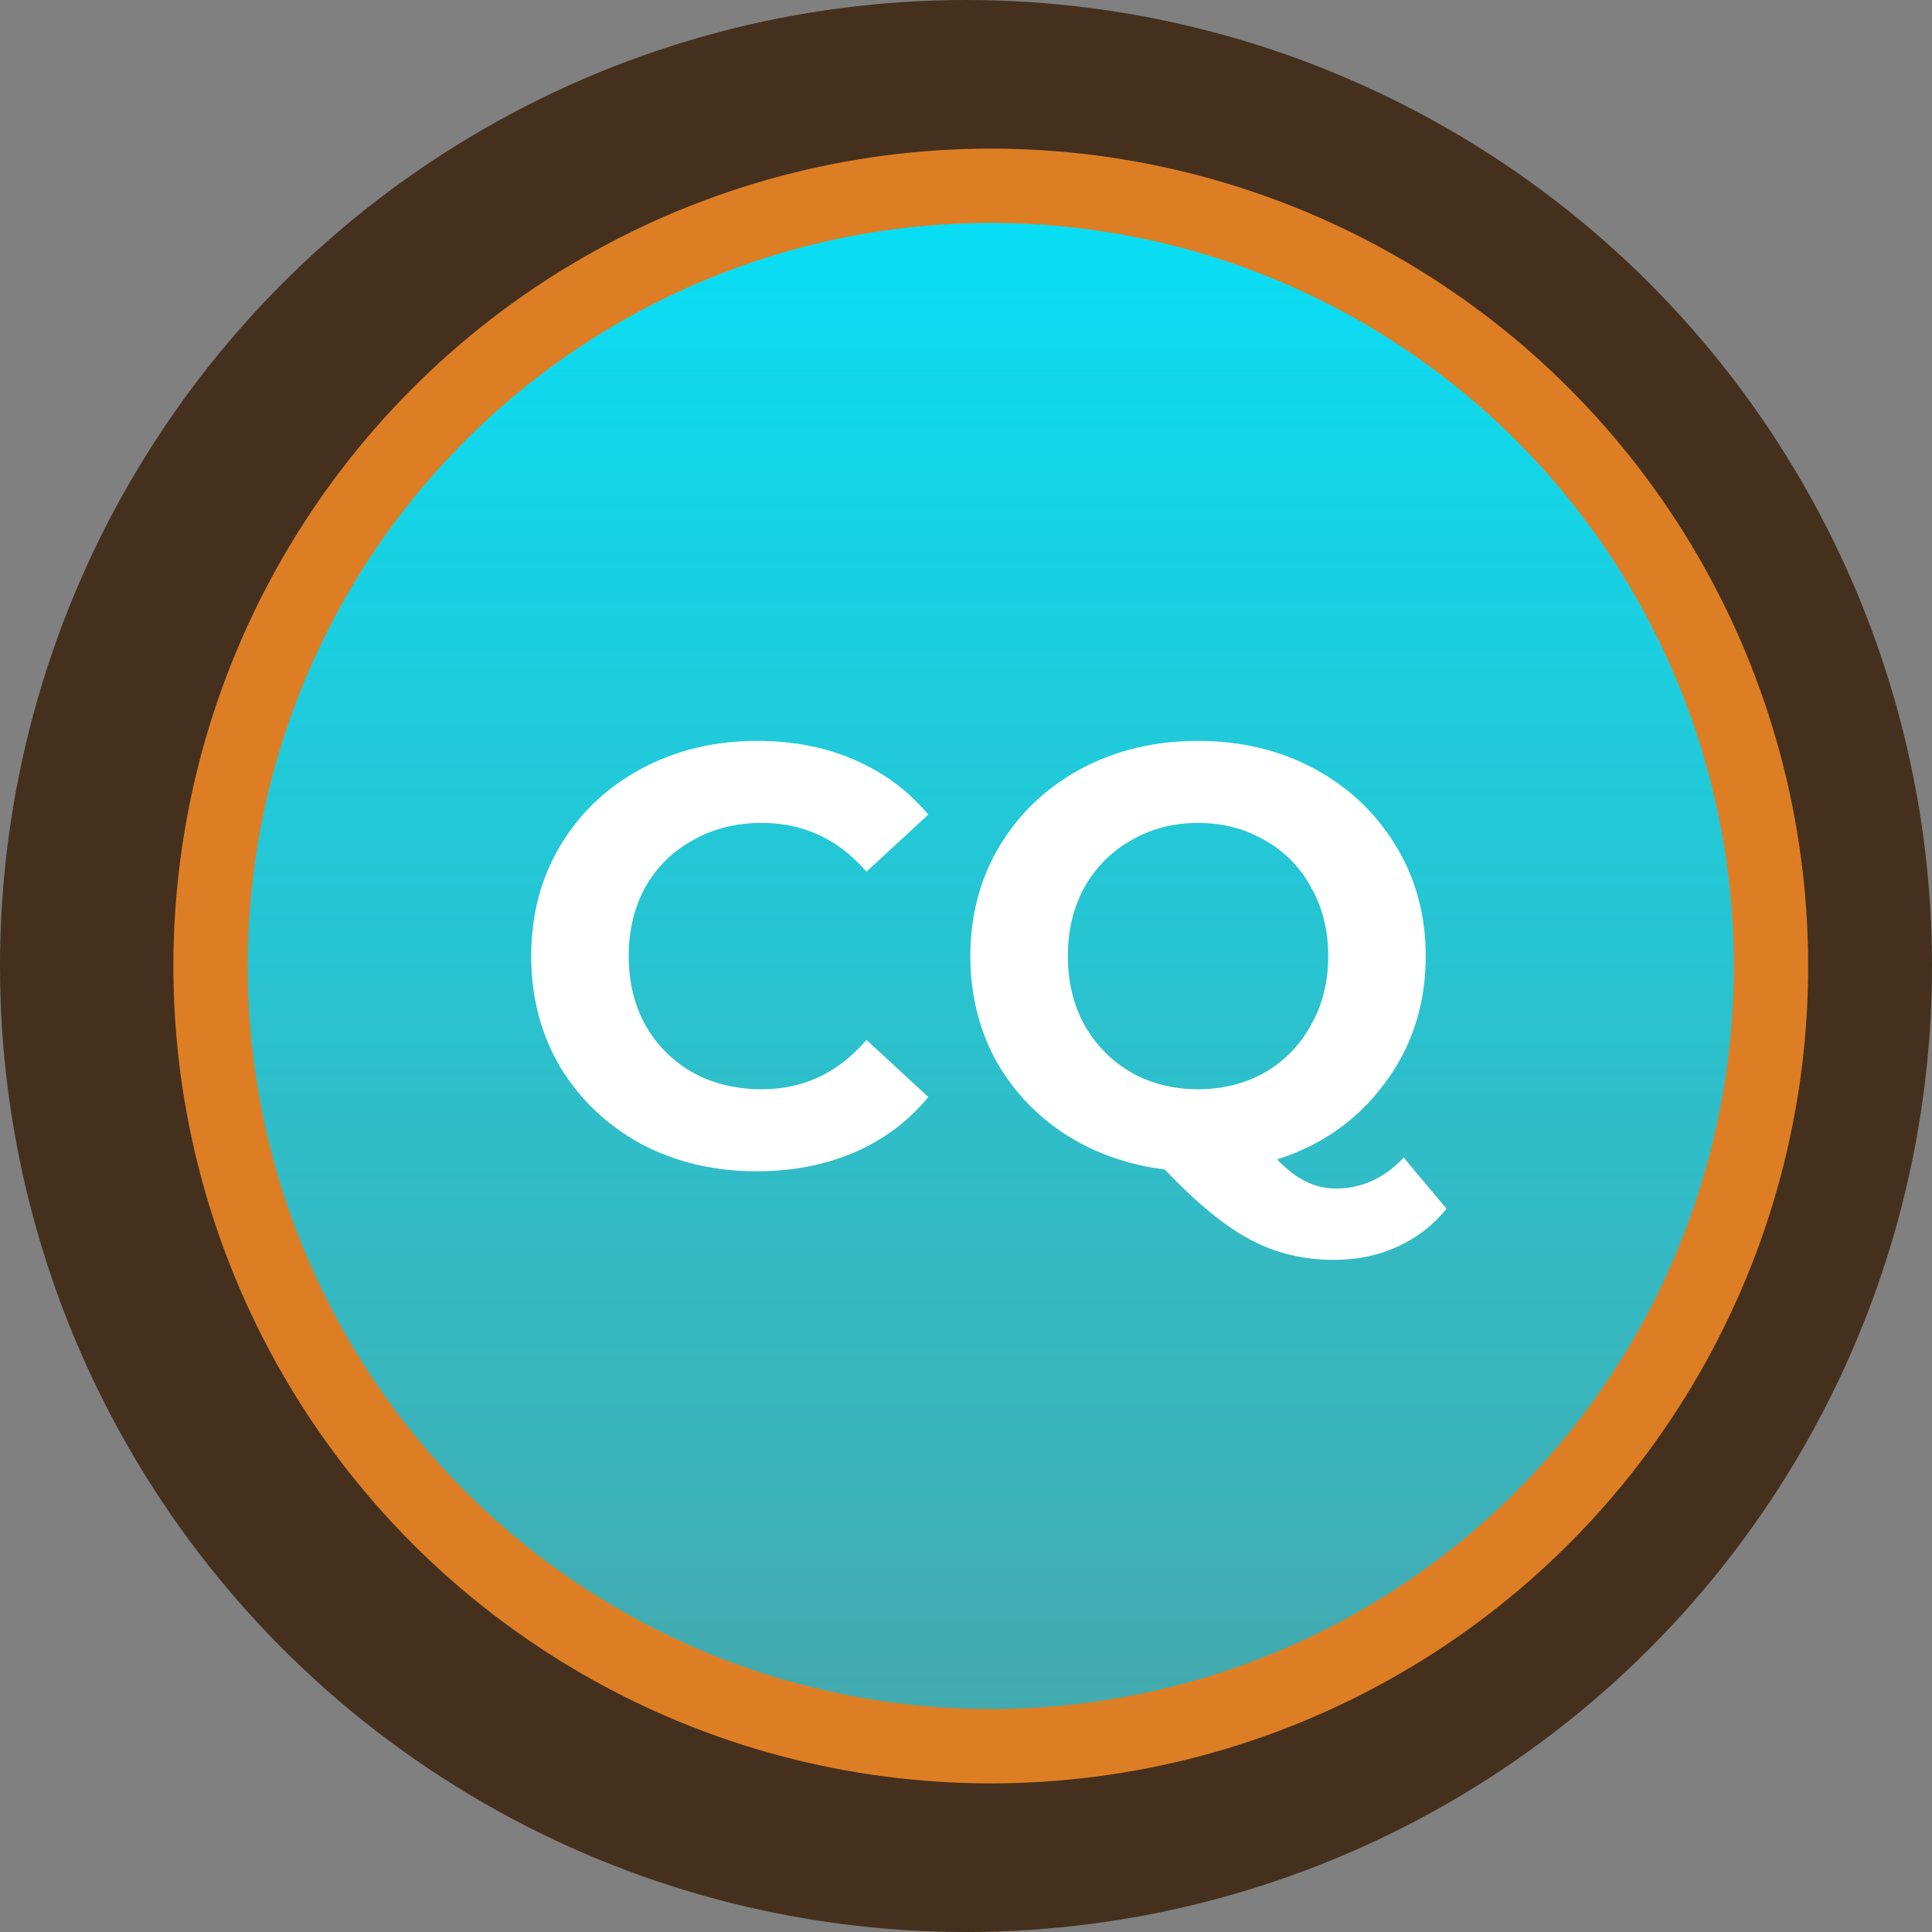
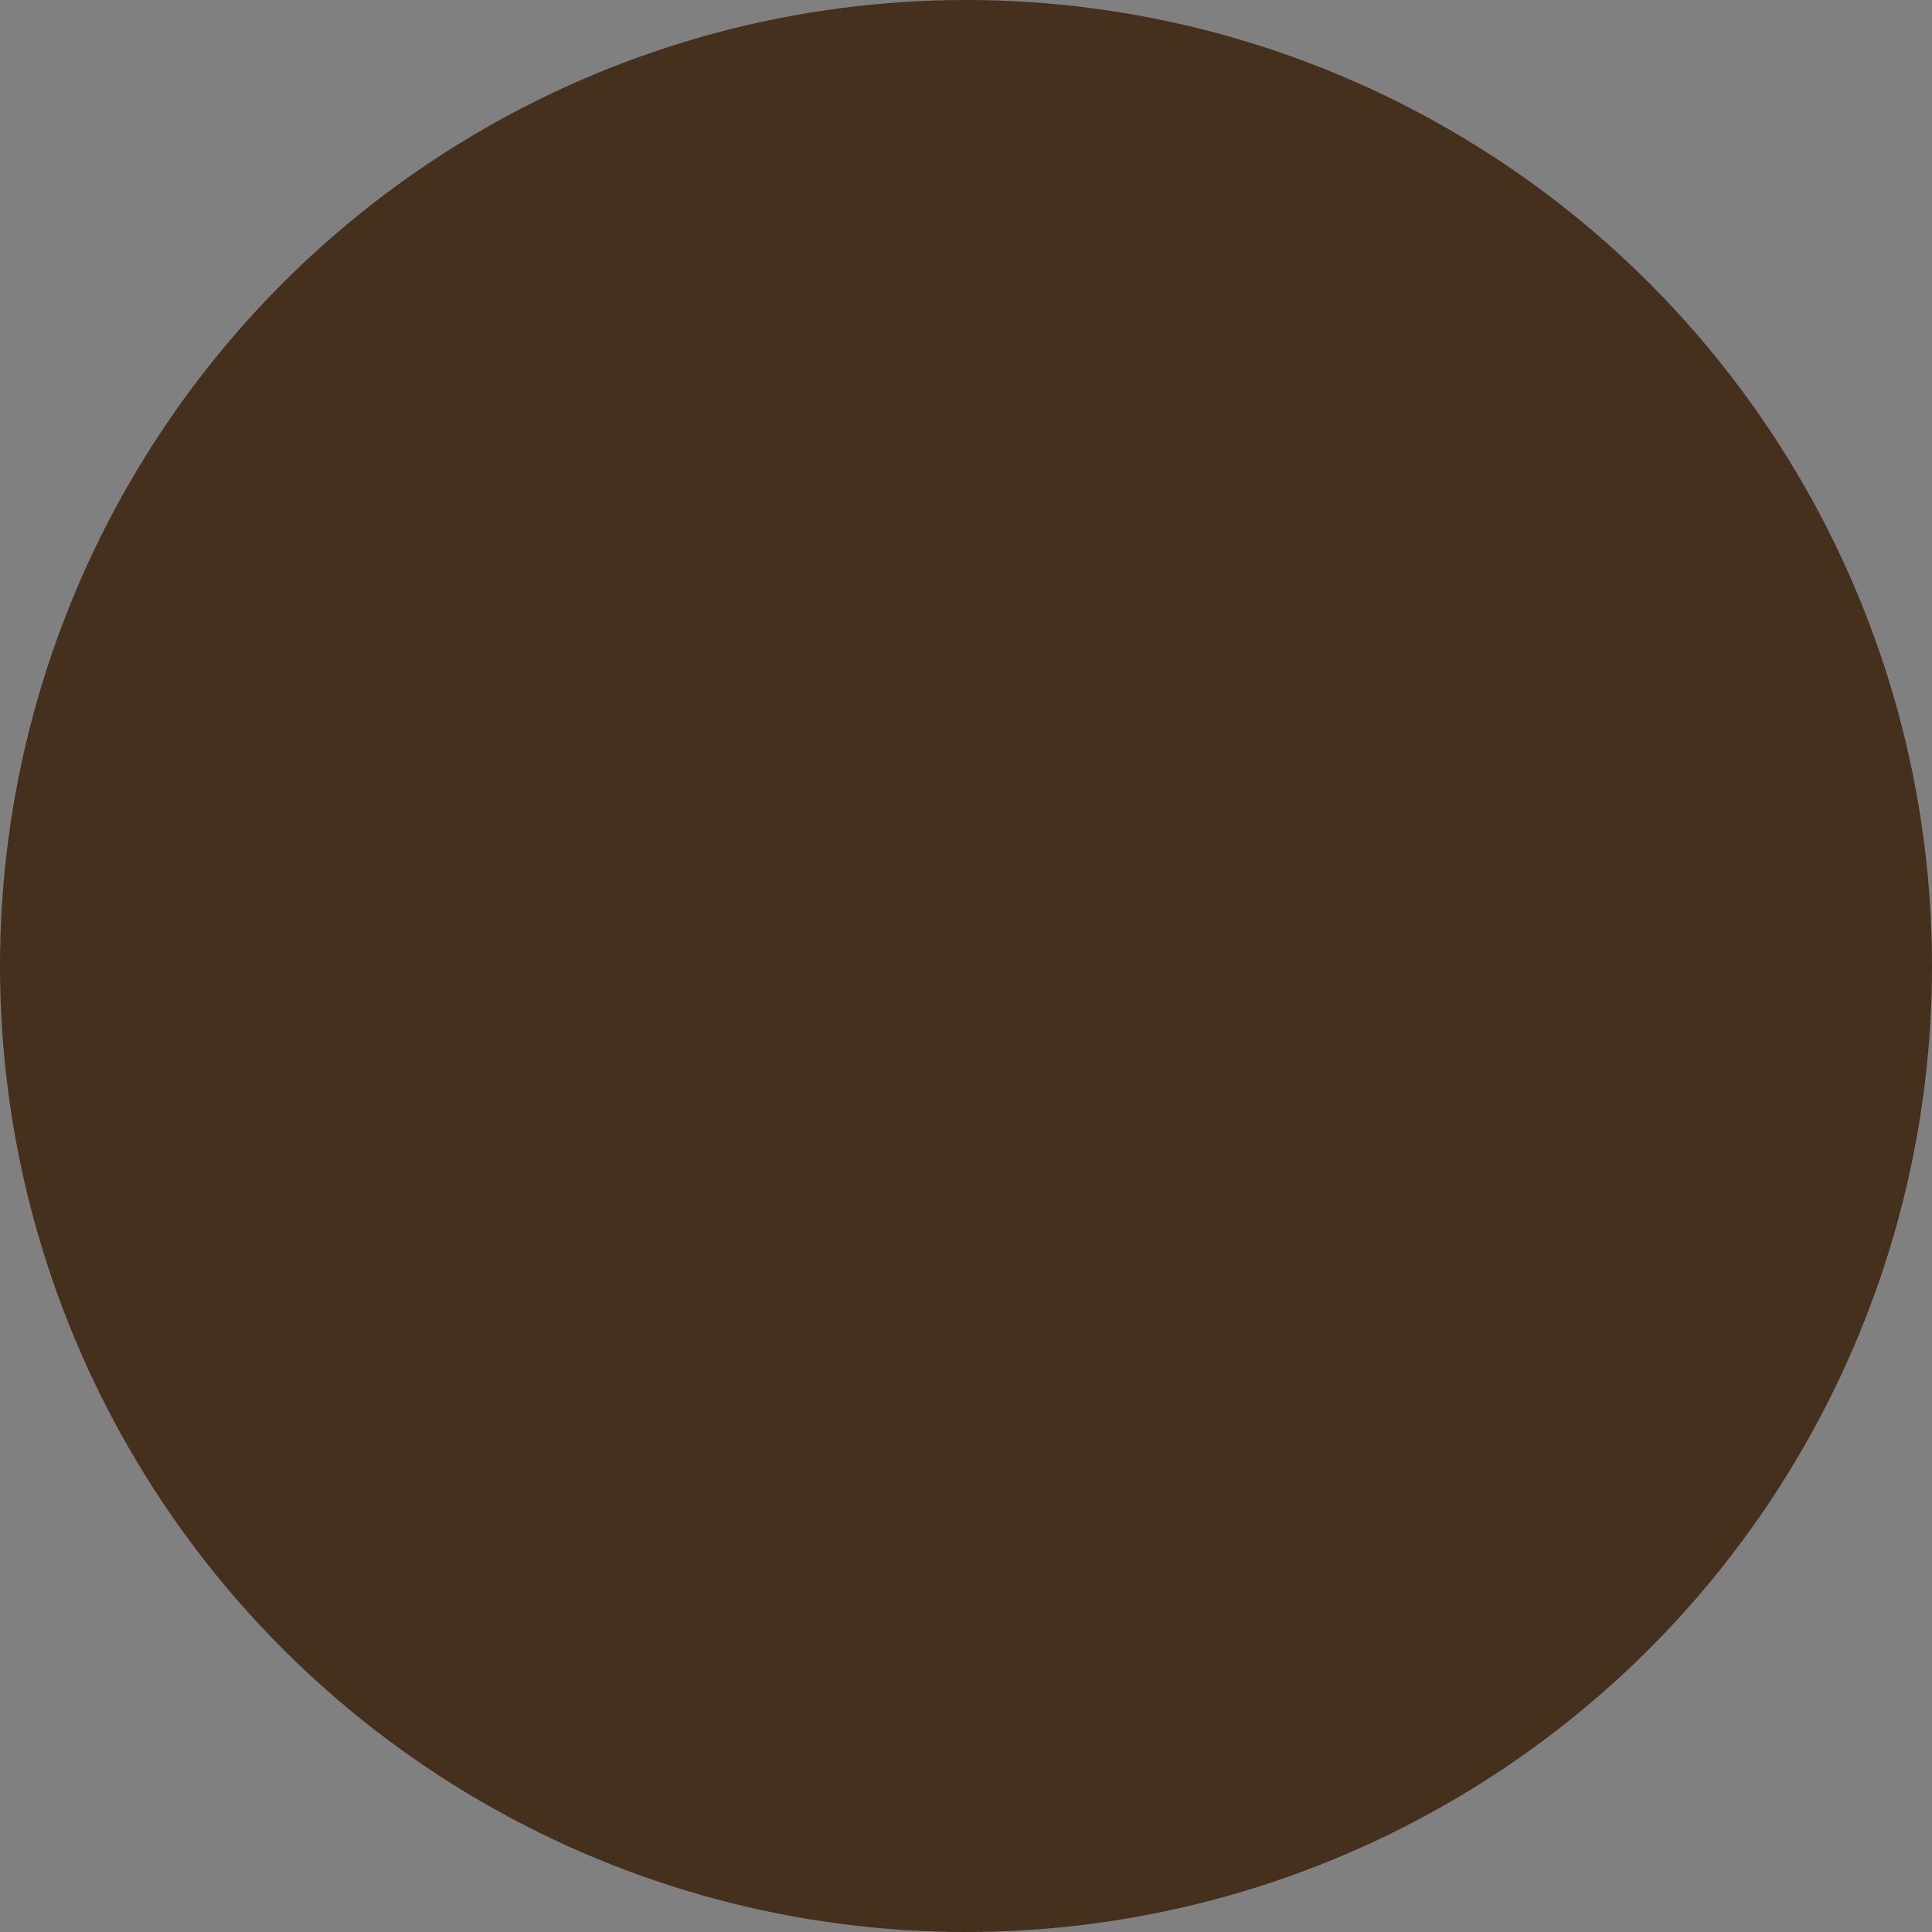
<svg xmlns="http://www.w3.org/2000/svg" width="78" height="78" viewBox="0 0 78 78" fill="none">
  <rect x="0" y="0" width="78" height="78" fill="#808080" stroke="none" />
  <circle cx="39" cy="39" r="39" fill="#45301E" />
-   <circle cx="40" cy="39" r="31.5" fill="url(#paint0_linear_263_116)" stroke="#DE7E24" stroke-width="3" />
-   <path d="M30.542 47.288C28.83 47.288 27.278 46.92 25.886 46.184C24.51 45.432 23.422 44.4 22.622 43.088C21.838 41.76 21.446 40.264 21.446 38.6C21.446 36.936 21.838 35.448 22.622 34.136C23.422 32.808 24.51 31.776 25.886 31.04C27.278 30.288 28.838 29.912 30.566 29.912C32.022 29.912 33.334 30.168 34.502 30.68C35.686 31.192 36.678 31.928 37.478 32.888L34.982 35.192C33.846 33.88 32.438 33.224 30.758 33.224C29.718 33.224 28.79 33.456 27.974 33.92C27.158 34.368 26.518 35 26.054 35.816C25.606 36.632 25.382 37.56 25.382 38.6C25.382 39.64 25.606 40.568 26.054 41.384C26.518 42.2 27.158 42.84 27.974 43.304C28.79 43.752 29.718 43.976 30.758 43.976C32.438 43.976 33.846 43.312 34.982 41.984L37.478 44.288C36.678 45.264 35.686 46.008 34.502 46.52C33.318 47.032 31.998 47.288 30.542 47.288ZM58.4 48.8C57.856 49.472 57.192 49.984 56.408 50.336C55.64 50.688 54.792 50.864 53.864 50.864C52.616 50.864 51.488 50.592 50.48 50.048C49.472 49.52 48.32 48.576 47.024 47.216C45.504 47.024 44.144 46.536 42.944 45.752C41.76 44.968 40.832 43.96 40.16 42.728C39.504 41.48 39.176 40.104 39.176 38.6C39.176 36.952 39.568 35.472 40.352 34.16C41.152 32.832 42.248 31.792 43.64 31.04C45.048 30.288 46.624 29.912 48.368 29.912C50.112 29.912 51.68 30.288 53.072 31.04C54.464 31.792 55.56 32.832 56.36 34.16C57.16 35.472 57.56 36.952 57.56 38.6C57.56 40.552 57.008 42.264 55.904 43.736C54.816 45.208 53.368 46.232 51.56 46.808C51.96 47.224 52.344 47.52 52.712 47.696C53.096 47.888 53.504 47.984 53.936 47.984C54.976 47.984 55.888 47.568 56.672 46.736L58.4 48.8ZM43.112 38.6C43.112 39.64 43.336 40.568 43.784 41.384C44.248 42.2 44.88 42.84 45.68 43.304C46.48 43.752 47.376 43.976 48.368 43.976C49.36 43.976 50.256 43.752 51.056 43.304C51.856 42.84 52.48 42.2 52.928 41.384C53.392 40.568 53.624 39.64 53.624 38.6C53.624 37.56 53.392 36.632 52.928 35.816C52.48 35 51.856 34.368 51.056 33.92C50.256 33.456 49.36 33.224 48.368 33.224C47.376 33.224 46.48 33.456 45.68 33.92C44.88 34.368 44.248 35 43.784 35.816C43.336 36.632 43.112 37.56 43.112 38.6Z" fill="white" />
  <defs>
    <linearGradient id="paint0_linear_263_116" x1="40" y1="72" x2="40" y2="6" gradientUnits="userSpaceOnUse">
      <stop stop-color="#46C5CE" stop-opacity="0.81" />
      <stop offset="1" stop-color="#05E0F8" />
    </linearGradient>
  </defs>
</svg>